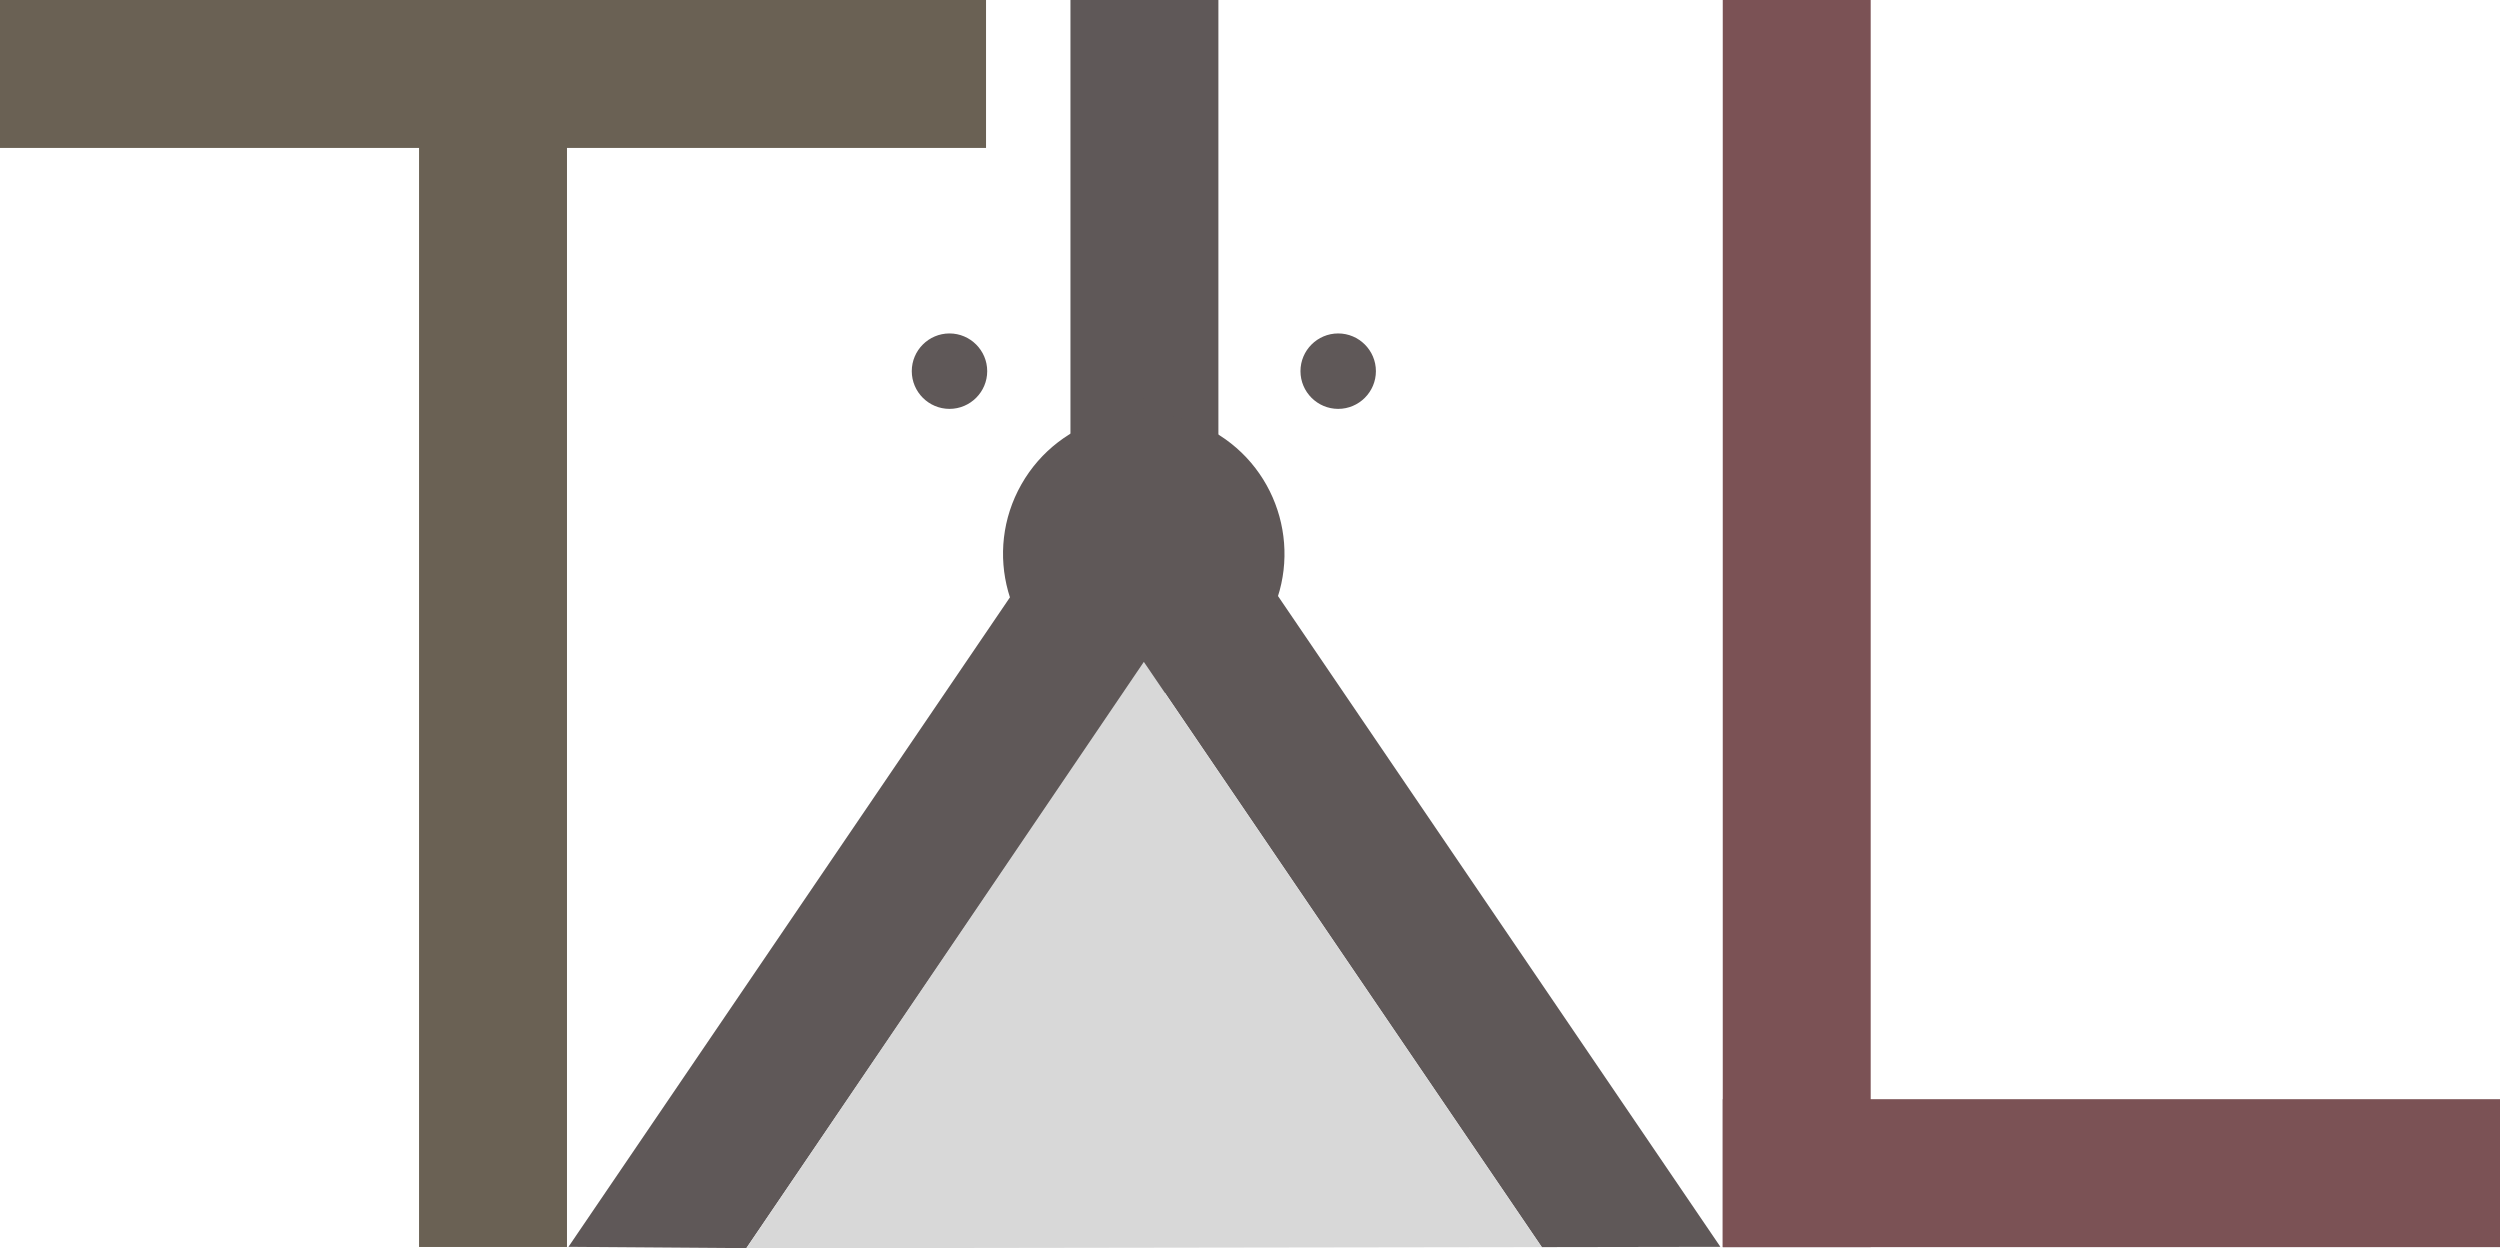
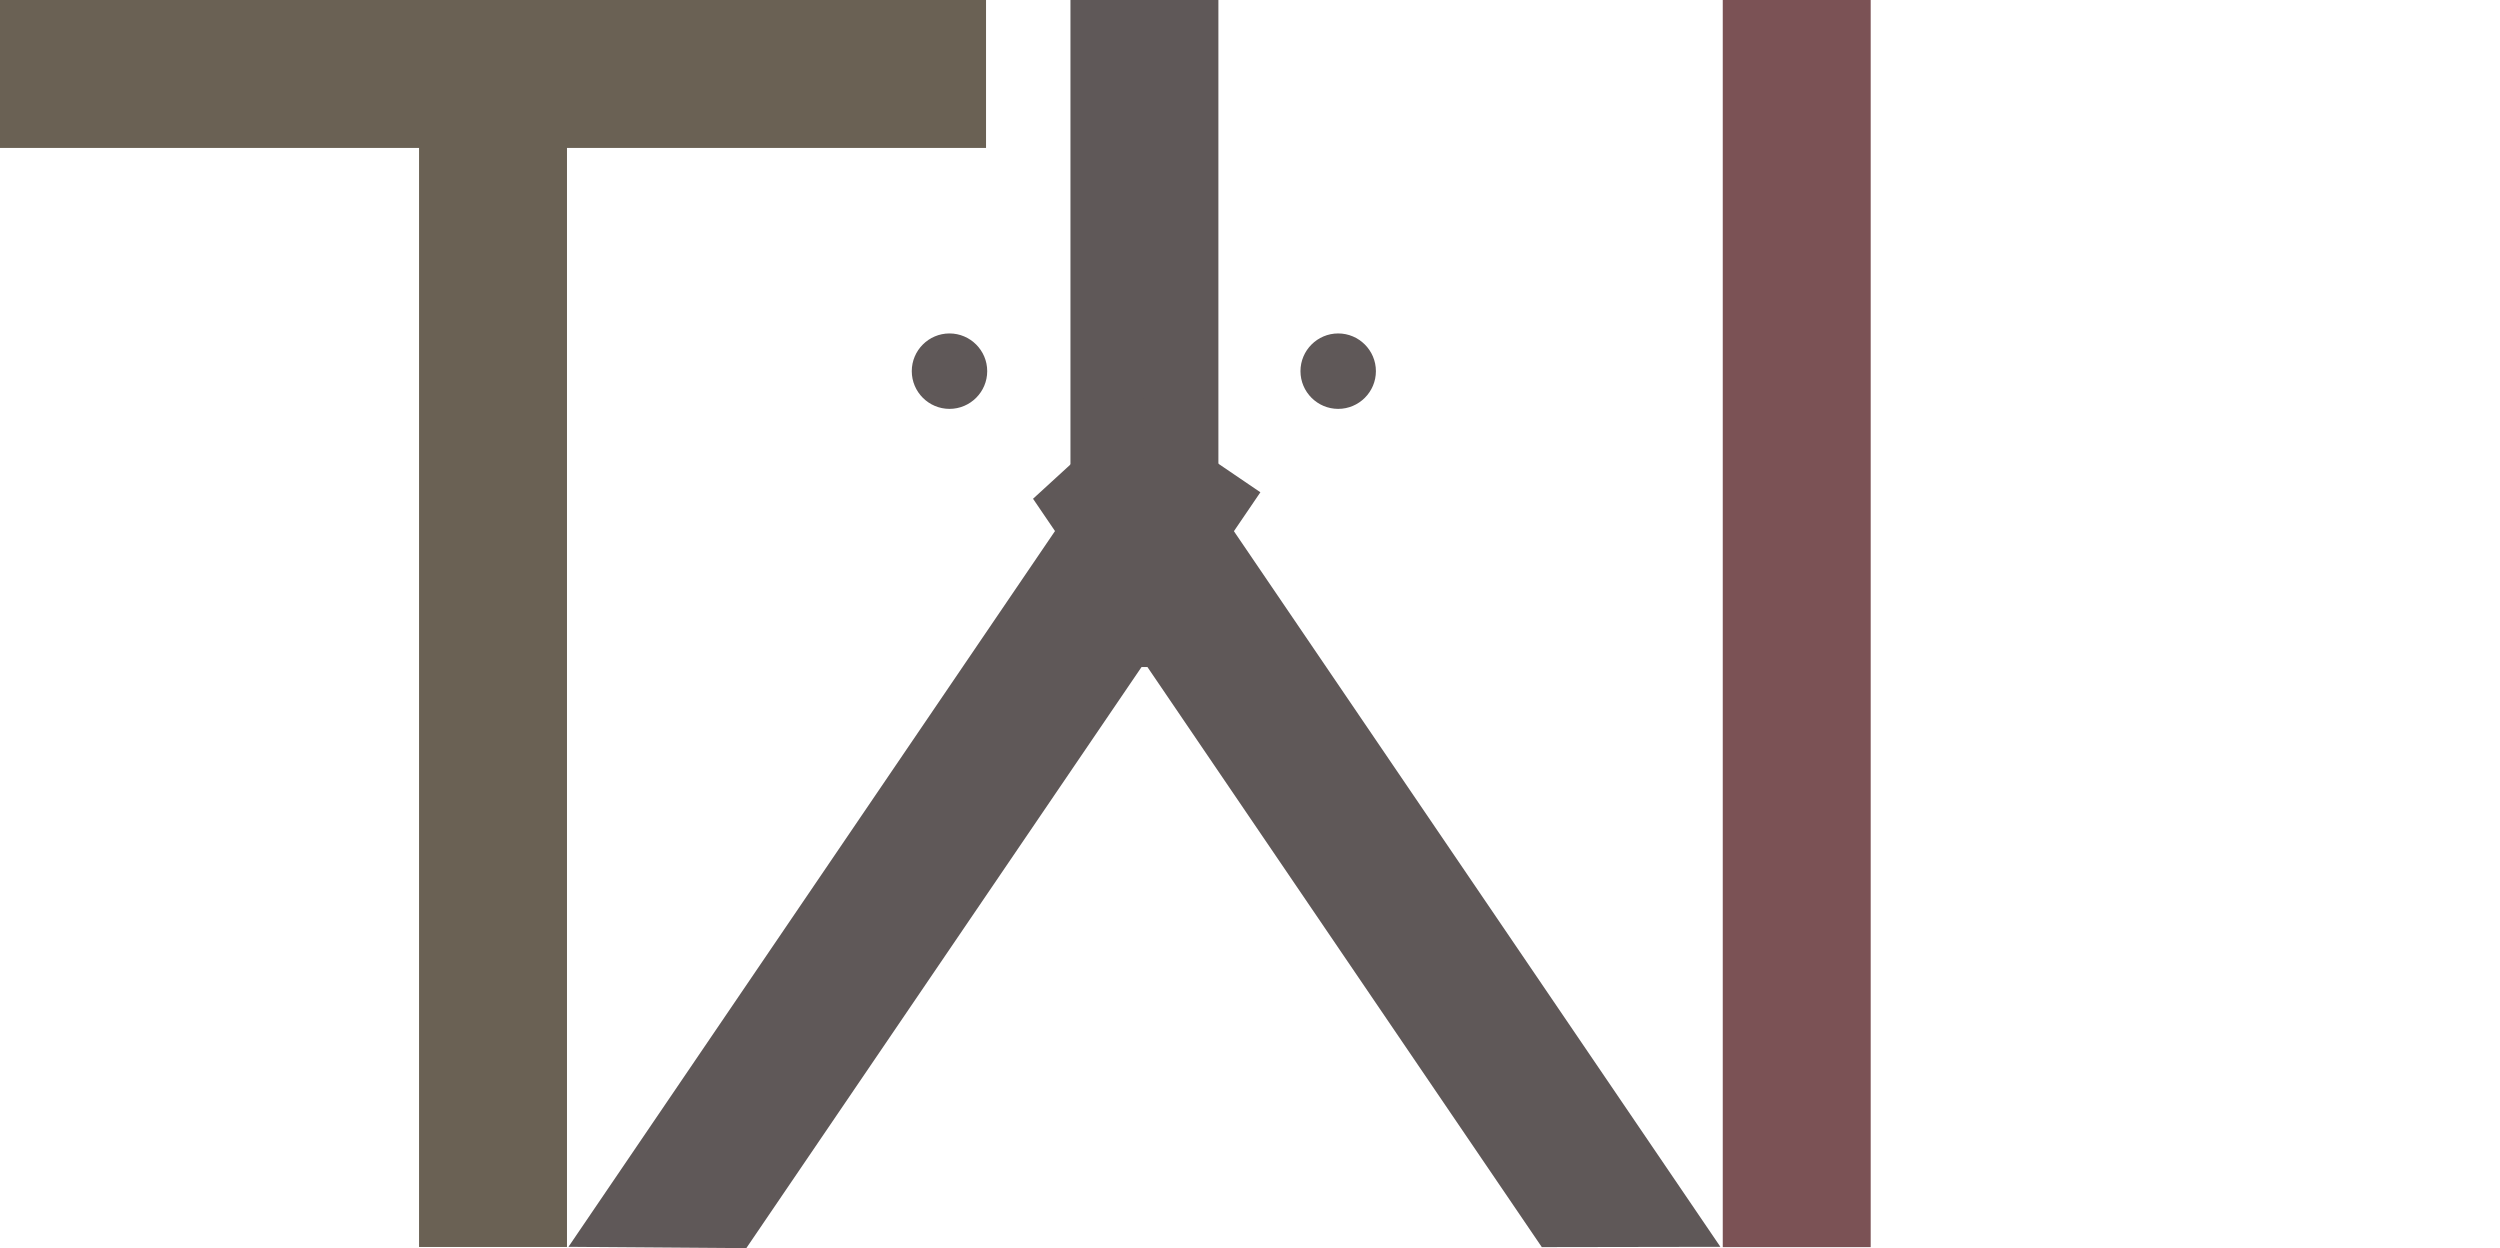
<svg xmlns="http://www.w3.org/2000/svg" id="_レイヤー_2" data-name="レイヤー 2" viewBox="0 0 169.67 84.72">
  <defs>
    <style>
      .cls-1 {
        fill: #7b5255;
      }

      .cls-2 {
        fill: #5f5858;
      }

      .cls-3 {
        fill: #6a6154;
      }

      .cls-4 {
        fill: #d8d8d8;
      }
    </style>
  </defs>
  <g id="_レイヤー_1-2" data-name="レイヤー 1">
    <g>
      <g>
-         <rect class="cls-1" x="116.92" y="74.6" width="52.75" height="10.04" />
        <rect class="cls-1" x="116.92" width="10.04" height="84.64" />
      </g>
      <rect class="cls-3" width="66.92" height="10.04" />
      <rect class="cls-3" x="28.44" y="9.64" width="10.04" height="74.99" />
      <rect class="cls-2" x="72.65" width="10.04" height="45.27" />
      <polygon class="cls-2" points="38.58 84.62 77.23 27.76 85.54 33.41 50.65 84.71 38.58 84.62" />
      <polygon class="cls-2" points="116.76 84.62 77.59 27 70.11 33.85 104.64 84.64 116.76 84.62" />
      <g>
        <path class="cls-2" d="M67,25.19c0,1.41-1.15,2.56-2.56,2.56s-2.56-1.15-2.56-2.56,1.15-2.56,2.56-2.56,2.56,1.15,2.56,2.56Z" />
        <path class="cls-2" d="M93.38,25.19c0,1.41-1.15,2.56-2.56,2.56s-2.56-1.15-2.56-2.56,1.15-2.56,2.56-2.56,2.56,1.15,2.56,2.56Z" />
      </g>
-       <circle class="cls-2" cx="77.63" cy="37.59" r="9.55" transform="translate(6.63 86.57) rotate(-60.44)" />
-       <polygon class="cls-4" points="50.65 84.72 104.64 84.64 77.63 44.92 50.65 84.72" />
    </g>
  </g>
</svg>